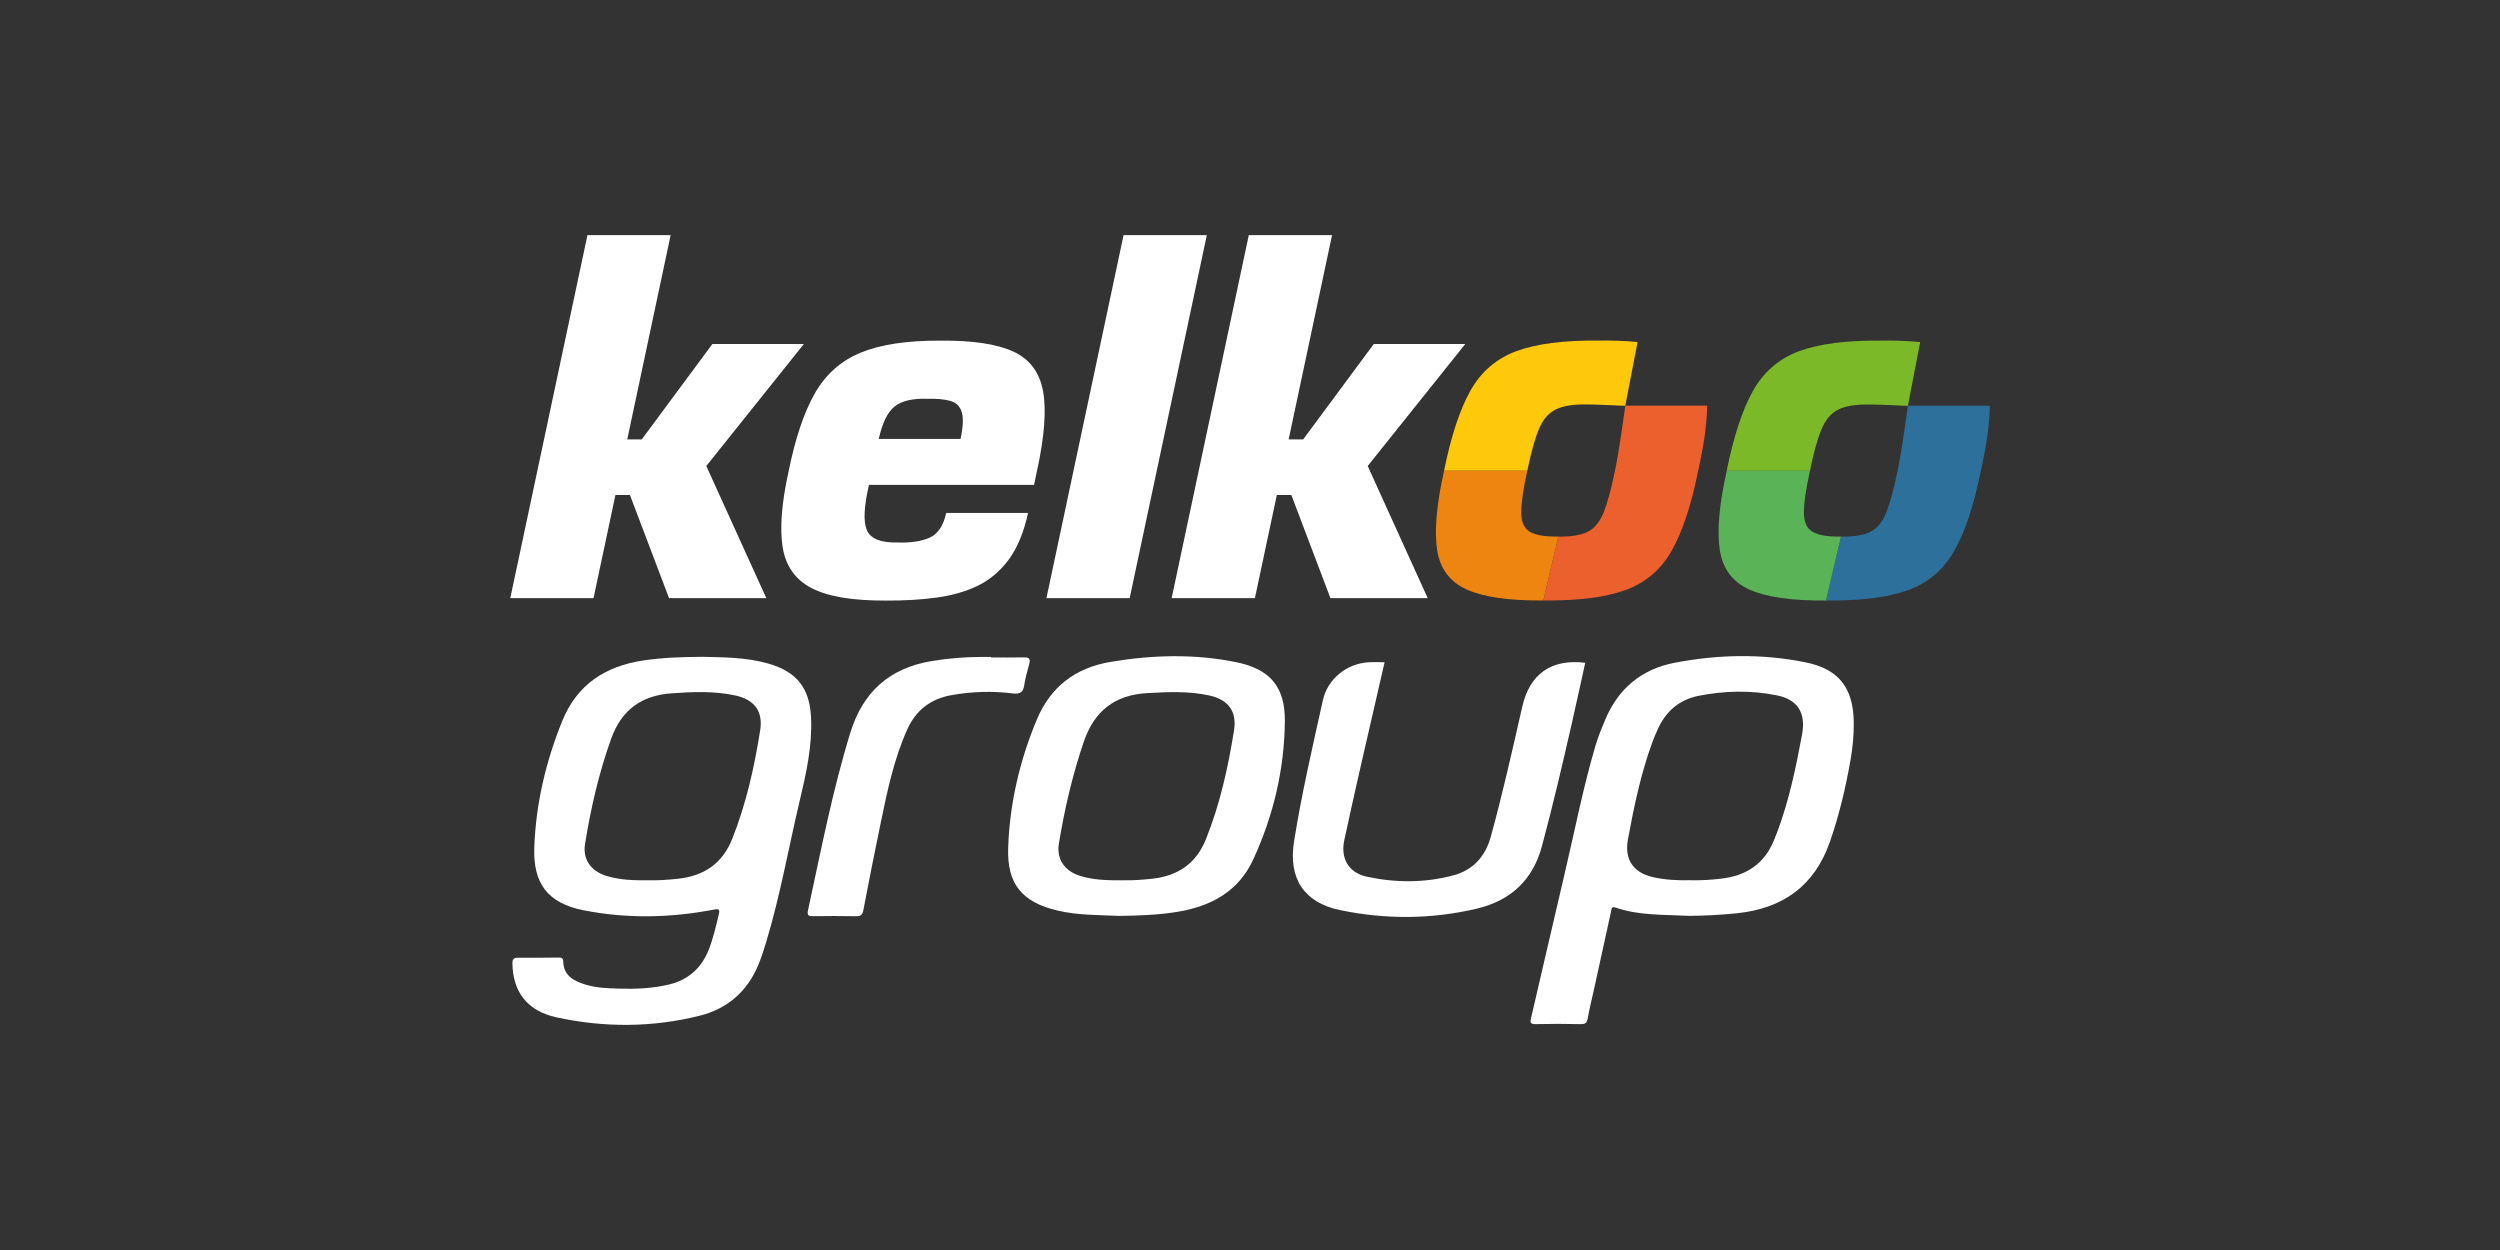
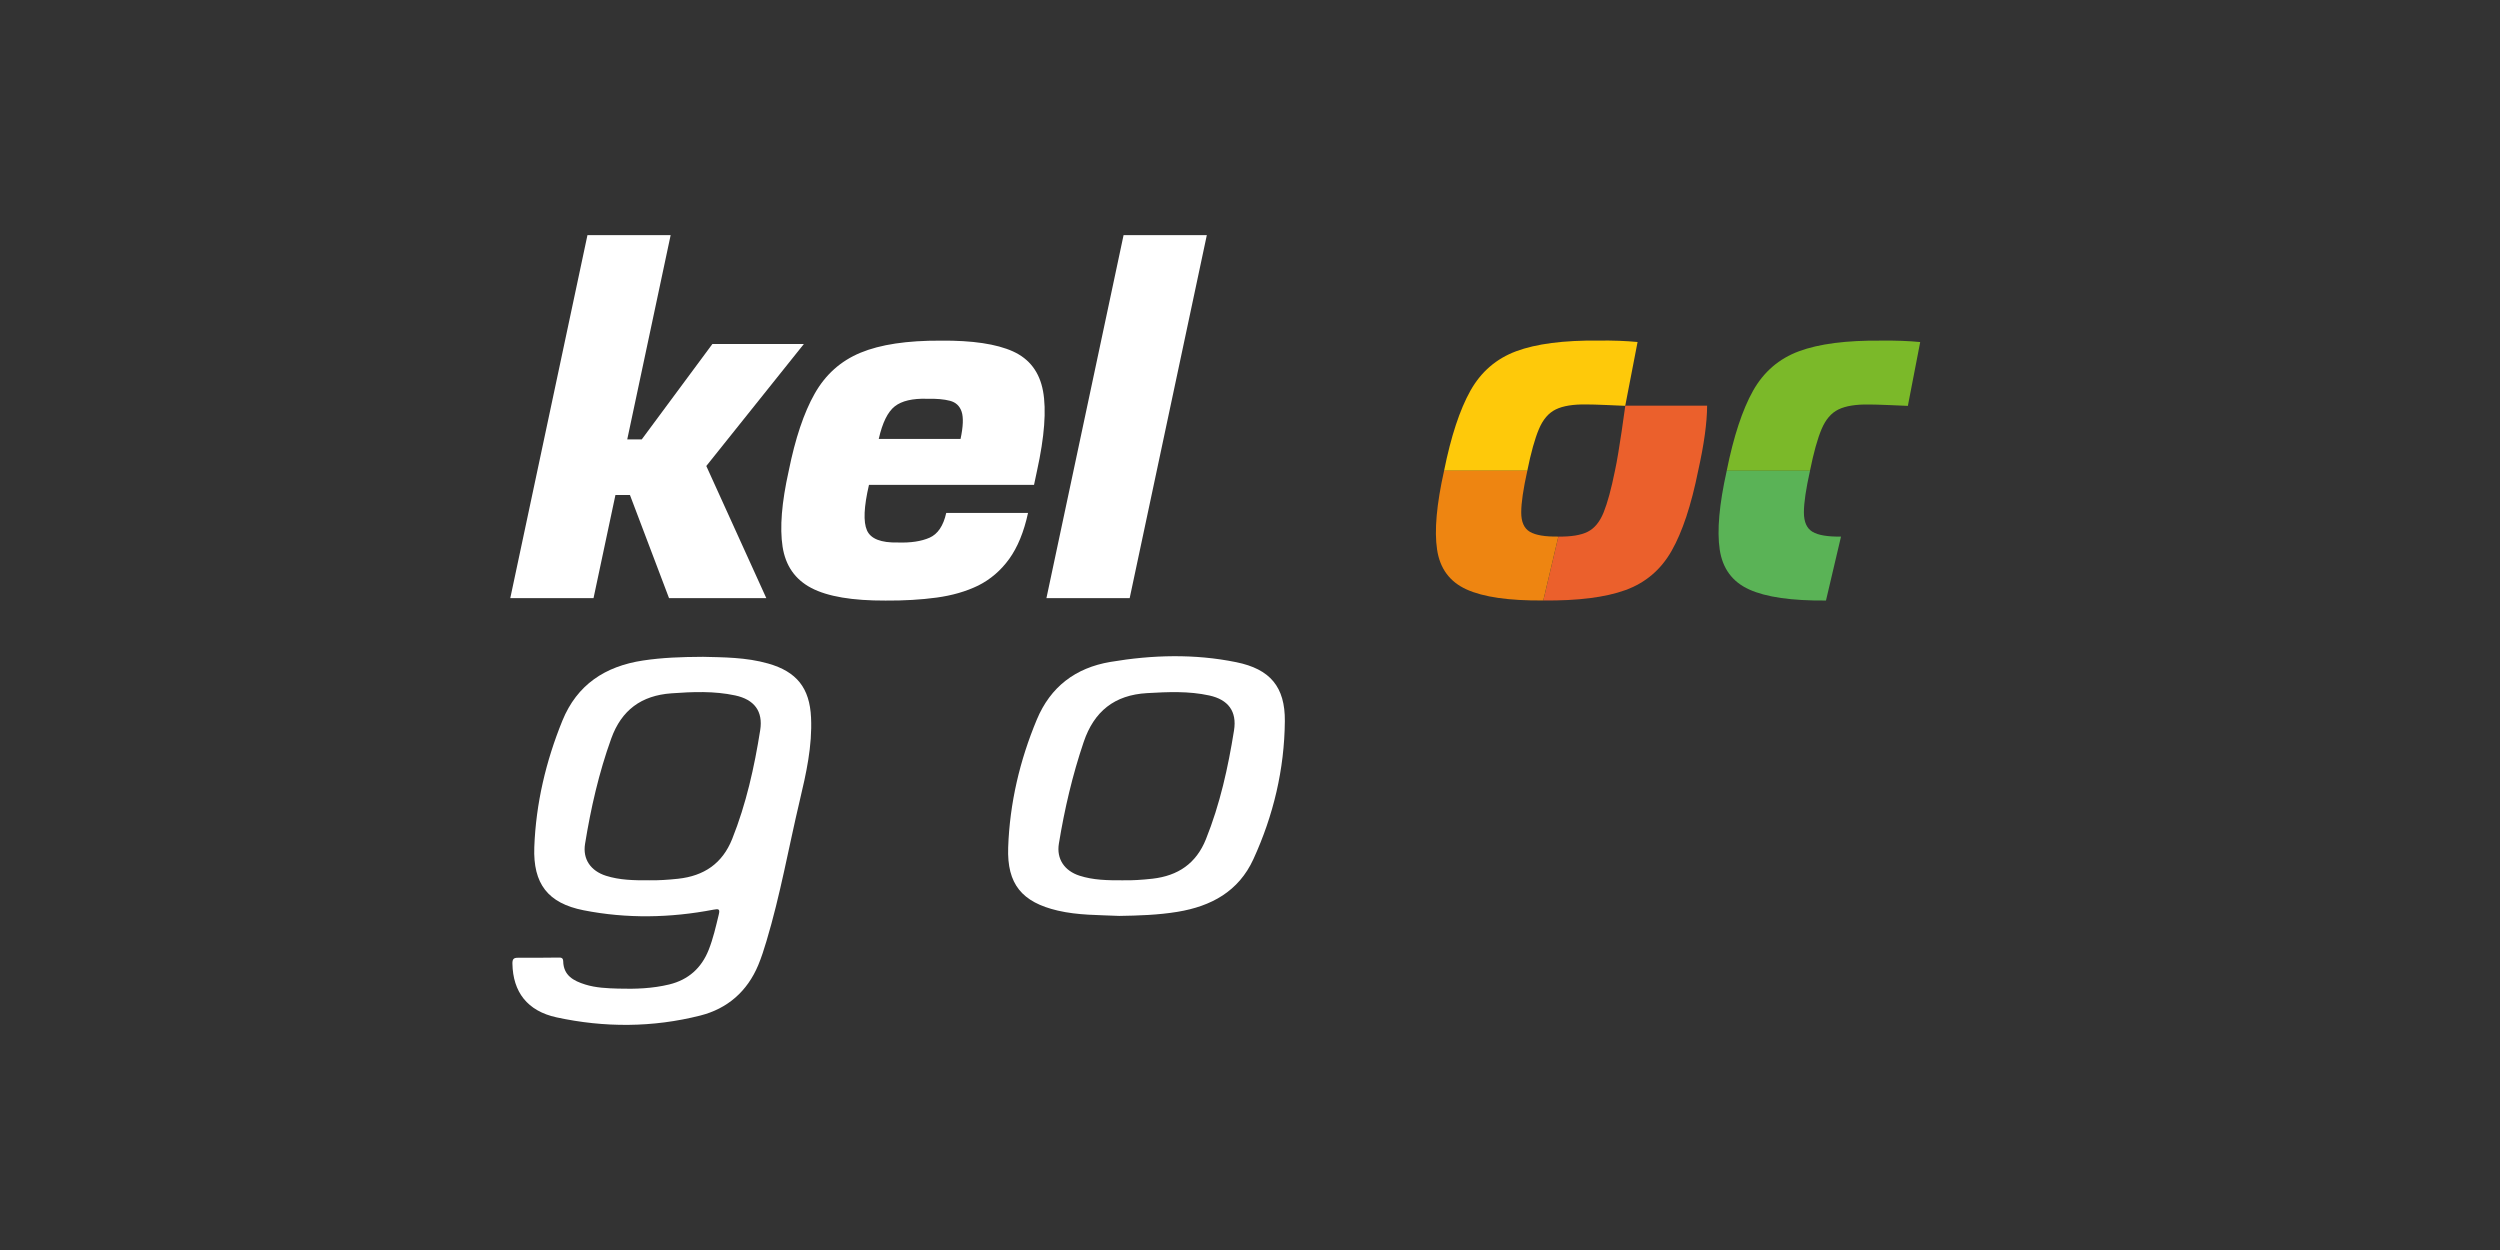
<svg xmlns="http://www.w3.org/2000/svg" id="Livello_1" viewBox="0 0 1000 500">
  <rect x="0" y="0" width="1000" height="500" fill="#333333" stroke="none" />
  <defs>
    <style>.cls-1{fill:#eb602c;}.cls-2,.cls-3{fill:#fff;}.cls-4{fill:#ee8511;}.cls-5{fill:#fec90a;}.cls-6{fill:#5ab356;}.cls-7{fill:#2d709b;}.cls-8{fill:#7bb929;}.cls-3{fill-rule:evenodd;}</style>
  </defs>
  <g>
    <path class="cls-2" d="M280.9,262.72c8.42,.21,17.52,.17,26.36,2.69,11.45,3.26,16.61,9.79,17.16,21.61,.53,11.4-1.95,22.39-4.55,33.35-4.43,18.72-7.75,37.69-13.3,56.14-.97,3.22-1.98,6.44-3.27,9.53-4.4,10.51-12.29,17.43-23.23,20.19-19.02,4.81-38.3,4.86-57.42,.72-11.76-2.55-17.48-10.21-17.68-21.47-.03-1.79,.42-2.4,2.25-2.38,5.28,.06,10.56-.04,15.84-.07,1.05,0,2.18-.18,2.22,1.46,.12,5.73,4.14,7.85,8.8,9.31,4.28,1.34,8.74,1.51,13.16,1.64,6.87,.21,13.73-.03,20.46-1.66,7.65-1.86,12.88-6.57,15.75-13.78,1.83-4.59,2.91-9.43,4.07-14.23,.54-2.2-.07-2.3-2.15-1.9-17.28,3.31-34.66,3.64-51.92,.24-14.29-2.82-20.27-10.61-19.73-25.26,.65-17.49,4.64-34.34,11.22-50.55,5.88-14.46,17.14-21.81,32.26-24.1,7.65-1.16,15.34-1.43,23.7-1.47Zm-21.05,89.4c3.41,.06,7.4-.19,11.4-.62,10.34-1.13,17.68-6.06,21.62-15.91,5.61-14.04,8.86-28.69,11.21-43.53,1.2-7.6-2.4-12.26-10.01-13.89-8.44-1.81-16.96-1.46-25.51-.84-12.03,.87-19.97,6.71-24.07,18.1-4.94,13.7-8.15,27.81-10.47,42.13-1,6.15,2.31,10.81,8.34,12.74,5.51,1.76,11.2,1.86,17.5,1.82Z" />
-     <path class="cls-2" d="M675.93,366.34c-10.78-.52-20.46-.1-29.71-3.32-1.72-.6-1.6,.66-1.82,1.67-2.29,10.48-4.58,20.95-6.88,31.42-.81,3.7-1.76,7.37-2.4,11.1-.31,1.79-.86,2.48-2.79,2.44-6.02-.13-12.04-.15-18.06,0-2.34,.06-2.23-.84-1.81-2.59,4.51-19.24,8.89-38.51,13.43-57.74,4.01-16.98,7.31-34.13,12.25-50.88,1.07-3.62,2.5-7.14,3.97-10.62,5.22-12.34,14.41-20.13,27.6-22.68,17.46-3.38,35.06-3.75,52.53-.2,13.31,2.7,19.06,10.22,19.26,23.83,.08,5.08-.41,10.1-1.27,15.08-1.93,11.09-4.51,22.01-8.2,32.69-6.17,17.86-18.93,26.89-37.38,28.78-6.63,.68-13.27,.97-18.71,1.02Zm.35-14.23c4.01,.07,8.01-.17,12-.62,10.33-1.15,17.77-6.08,21.54-15.99,.45-1.18,.95-2.33,1.39-3.52,4.54-12.38,7.21-25.23,9.61-38.15,1.61-8.63-1.68-14.03-10.21-15.72-10.36-2.06-20.79-1.84-31.13,.21-7.67,1.52-13.05,6.1-16.28,13.17-.83,1.81-1.61,3.65-2.3,5.52-4.61,12.58-7.3,25.64-9.73,38.76-1.44,7.81,1.94,13.15,9.7,15.01,5.06,1.21,10.22,1.43,15.4,1.31Z" />
    <path class="cls-2" d="M447.52,366.36c-8.07-.38-16.32-.22-24.42-2.12-14.28-3.35-20.35-10.55-19.83-25.27,.62-17.69,4.62-34.76,11.45-51.12,5.48-13.13,15.46-20.72,29.43-23.08,16.78-2.83,33.62-3.3,50.36,.11,13.53,2.75,19.55,9.87,19.43,23.56-.17,19.26-4.56,37.74-12.59,55.25-5.9,12.87-16.85,18.82-30.33,21.04-7.74,1.27-15.54,1.52-23.5,1.64Zm1.83-14.24c3.47,.08,7.56-.18,11.66-.64,10.2-1.17,17.46-6.07,21.36-15.79,5.64-14.04,8.87-28.69,11.24-43.53,1.22-7.64-2.34-12.32-9.9-13.97-8.22-1.8-16.54-1.42-24.88-.94-13.05,.74-21.2,7.29-25.36,19.56-4.5,13.28-7.66,26.86-9.92,40.66-1.01,6.14,2.27,10.88,8.25,12.81,5.5,1.78,11.2,1.88,17.55,1.85Z" />
-     <path class="cls-2" d="M634.09,265.12c-1.82,8.22-3.58,16.43-5.45,24.62-3.72,16.29-7.52,32.55-11.86,48.7-3.7,13.75-12.67,21.86-26.12,25.03-18.11,4.28-36.49,4.35-54.64,.57-14.58-3.03-20.74-12.82-18.4-27.48,3.03-19.01,7.37-37.76,11.55-56.53,1.88-8.45,9.48-14.57,18.16-15.12,2.09-.13,4.2-.02,6.51-.02-3.32,14.44-6.62,28.66-9.85,42.88-2.14,9.43-4.25,18.87-6.28,28.32-1.56,7.24,1.76,13.02,8.99,14.58,11.59,2.49,23.31,2.54,34.8-.58,7.83-2.12,12.67-7.62,14.82-15.42,4.76-17.23,8.62-34.67,12.61-52.09,2.98-12.99,11.55-19.12,25.16-17.47Z" />
-     <path class="cls-2" d="M396.43,262.98c4.43,0,8.87,.07,13.3-.03,2.21-.05,2.42,.94,1.94,2.72-.73,2.74-1.55,5.49-1.95,8.28-.43,3.04-1.67,3.78-4.78,3.4-8.09-1-16.21-.73-24.28,.69-8.47,1.49-14.39,6.11-17.86,13.94-5.29,11.92-7.92,24.58-10.53,37.24-2.38,11.53-4.7,23.08-6.89,34.65-.37,1.93-.94,2.67-2.98,2.62-5.7-.13-11.41-.09-17.11-.02-1.7,.02-2.55-.22-2.11-2.26,5.18-23.82,9.76-47.78,16.95-71.13,4.99-16.2,15.55-25.78,32.31-28.62,6.68-1.13,13.4-1.67,20.17-1.7,1.27,0,2.53,0,3.8,0,0,.07,0,.15,0,.22Z" />
  </g>
  <g>
    <g id="g2916">
      <path id="path2922" class="cls-2" d="M268.26,94.05l-17.36,81.7h5.81l28.24-38.14h36.59l-39.02,48.79,24,52.85h-38.91l-15.63-41.24h-5.81l-8.76,41.24h-33.3l30.87-145.21h33.3Z" />
      <path id="path2924" class="cls-3" d="M417.21,156.43c-1.39-7.58-5.41-12.87-12.02-15.87-6.61-2.98-16.24-4.42-28.89-4.3-13.46-.07-24.14,1.54-32.07,4.82-7.93,3.28-14.04,8.75-18.36,16.39-4.32,7.63-7.77,17.93-10.38,30.88-2.81,12.59-3.63,22.7-2.46,30.31,1.17,7.63,5.02,13.14,11.53,16.55,6.53,3.41,16.4,5.07,29.64,5.02,7.38,.05,14.18-.35,20.42-1.19,6.23-.85,11.78-2.44,16.67-4.82,4.9-2.46,9.04-6.01,12.4-10.66,3.36-4.67,5.88-10.8,7.52-18.38h-32.72c-1.15,5.16-3.38,8.45-6.68,9.91-3.3,1.44-7.52,2.08-12.67,1.91-6.73,.15-10.85-1.46-12.35-4.84-1.51-3.38-1.24-9.46,.8-18.21h66.02l1.19-5.61c3-13.69,3.8-24.32,2.41-31.92Zm-32.99,19.15h-32.72c1.47-6.53,3.62-10.86,6.43-13.06,2.81-2.18,7.1-3.18,12.87-3.01,3.75-.08,6.81,.18,9.17,.8,2.38,.62,3.93,2.08,4.69,4.39,.75,2.29,.62,5.93-.44,10.88Z" />
      <path id="path2926" class="cls-2" d="M482.73,94.05l-30.86,145.21h-33.3l30.86-145.21h33.3Z" />
-       <path id="path2928" class="cls-2" d="M532.82,94.05l-17.36,81.7h5.81l28.24-38.14h36.59l-39.02,48.79,24,52.85h-38.91l-15.63-41.24h-5.81l-8.77,41.24h-33.3l30.86-145.21h33.3Z" />
    </g>
    <path class="cls-5" d="M655.03,136.79l-4.92,25.46-.12,.08c-1.31-.07-13.02-.6-15.42-.55-5.27-.08-9.34,.57-12.24,1.98-2.88,1.39-5.14,4.02-6.76,7.87-1.62,3.83-3.18,9.41-4.65,16.67h-33.29c2.76-13.74,6.28-24.41,10.53-32,4.25-7.58,10.38-12.86,18.36-15.82,7.98-2.96,18.95-4.39,32.91-4.25,5.83-.07,11.03,.13,15.6,.57Z" />
    <path class="cls-1" d="M682.85,162.25c-.03,6.88-1.24,15.55-3.58,26.05-2.78,13.81-6.33,24.49-10.63,32.04-4.3,7.57-10.46,12.79-18.48,15.7-8,2.9-18.95,4.29-32.84,4.15l6.03-25.56c5.06,.08,8.97-.55,11.7-1.91,2.75-1.37,4.87-3.97,6.41-7.78,1.54-3.82,3.05-9.36,4.52-16.64,1.62-7.26,4.13-25.96,4.13-25.96h-.12l.12-.08h32.74Z" />
    <path class="cls-4" d="M623.34,214.63l-6.03,25.56c-13.74,.12-23.99-1.36-30.7-4.42-6.73-3.05-10.66-8.37-11.78-15.95-1.14-7.57-.2-18.08,2.8-31.52h33.29c-1.61,7.28-2.43,12.82-2.43,16.64-.02,3.82,1.14,6.41,3.45,7.78,2.29,1.36,6.09,1.99,11.4,1.91Z" />
-     <path class="cls-8" d="M763.16,162.27h.08l-.08,.08s-12.99-.6-15.53-.55c-5.26-.08-9.34,.57-12.24,1.98-2.88,1.39-5.14,4.02-6.76,7.87-1.62,3.83-3.18,9.41-4.64,16.67h-33.31c2.76-13.74,6.28-24.41,10.53-32,4.27-7.58,10.39-12.86,18.38-15.82,7.98-2.96,18.95-4.39,32.89-4.25,5.83-.07,11.03,.12,15.6,.57l-4.92,25.46Z" />
-     <path class="cls-7" d="M795.91,162.27c-.03,6.88-1.22,15.55-3.57,26.05-2.8,13.81-6.33,24.49-10.65,32.04-4.3,7.57-10.46,12.79-18.46,15.7-8.02,2.9-18.97,4.29-32.84,4.15l6.01-25.56c5.07,.08,8.97-.55,11.72-1.91,2.73-1.37,4.87-3.97,6.41-7.78,1.52-3.82,3.03-9.36,4.5-16.64,1.62-7.26,4.13-25.96,4.13-25.96l.08-.08h32.66Z" />
+     <path class="cls-8" d="M763.16,162.27h.08l-.08,.08s-12.99-.6-15.53-.55c-5.26-.08-9.34,.57-12.24,1.98-2.88,1.39-5.14,4.02-6.76,7.87-1.62,3.83-3.18,9.41-4.64,16.67h-33.31c2.76-13.74,6.28-24.41,10.53-32,4.27-7.58,10.39-12.86,18.38-15.82,7.98-2.96,18.95-4.39,32.89-4.25,5.83-.07,11.03,.12,15.6,.57Z" />
    <path class="cls-6" d="M736.4,214.65l-6.01,25.56c-13.76,.12-24-1.36-30.72-4.42-6.73-3.05-10.65-8.37-11.78-15.94-1.14-7.58-.2-18.09,2.8-31.54h33.31c-1.62,7.28-2.44,12.82-2.44,16.64s1.14,6.41,3.45,7.78c2.29,1.36,6.09,1.99,11.4,1.91Z" />
  </g>
</svg>